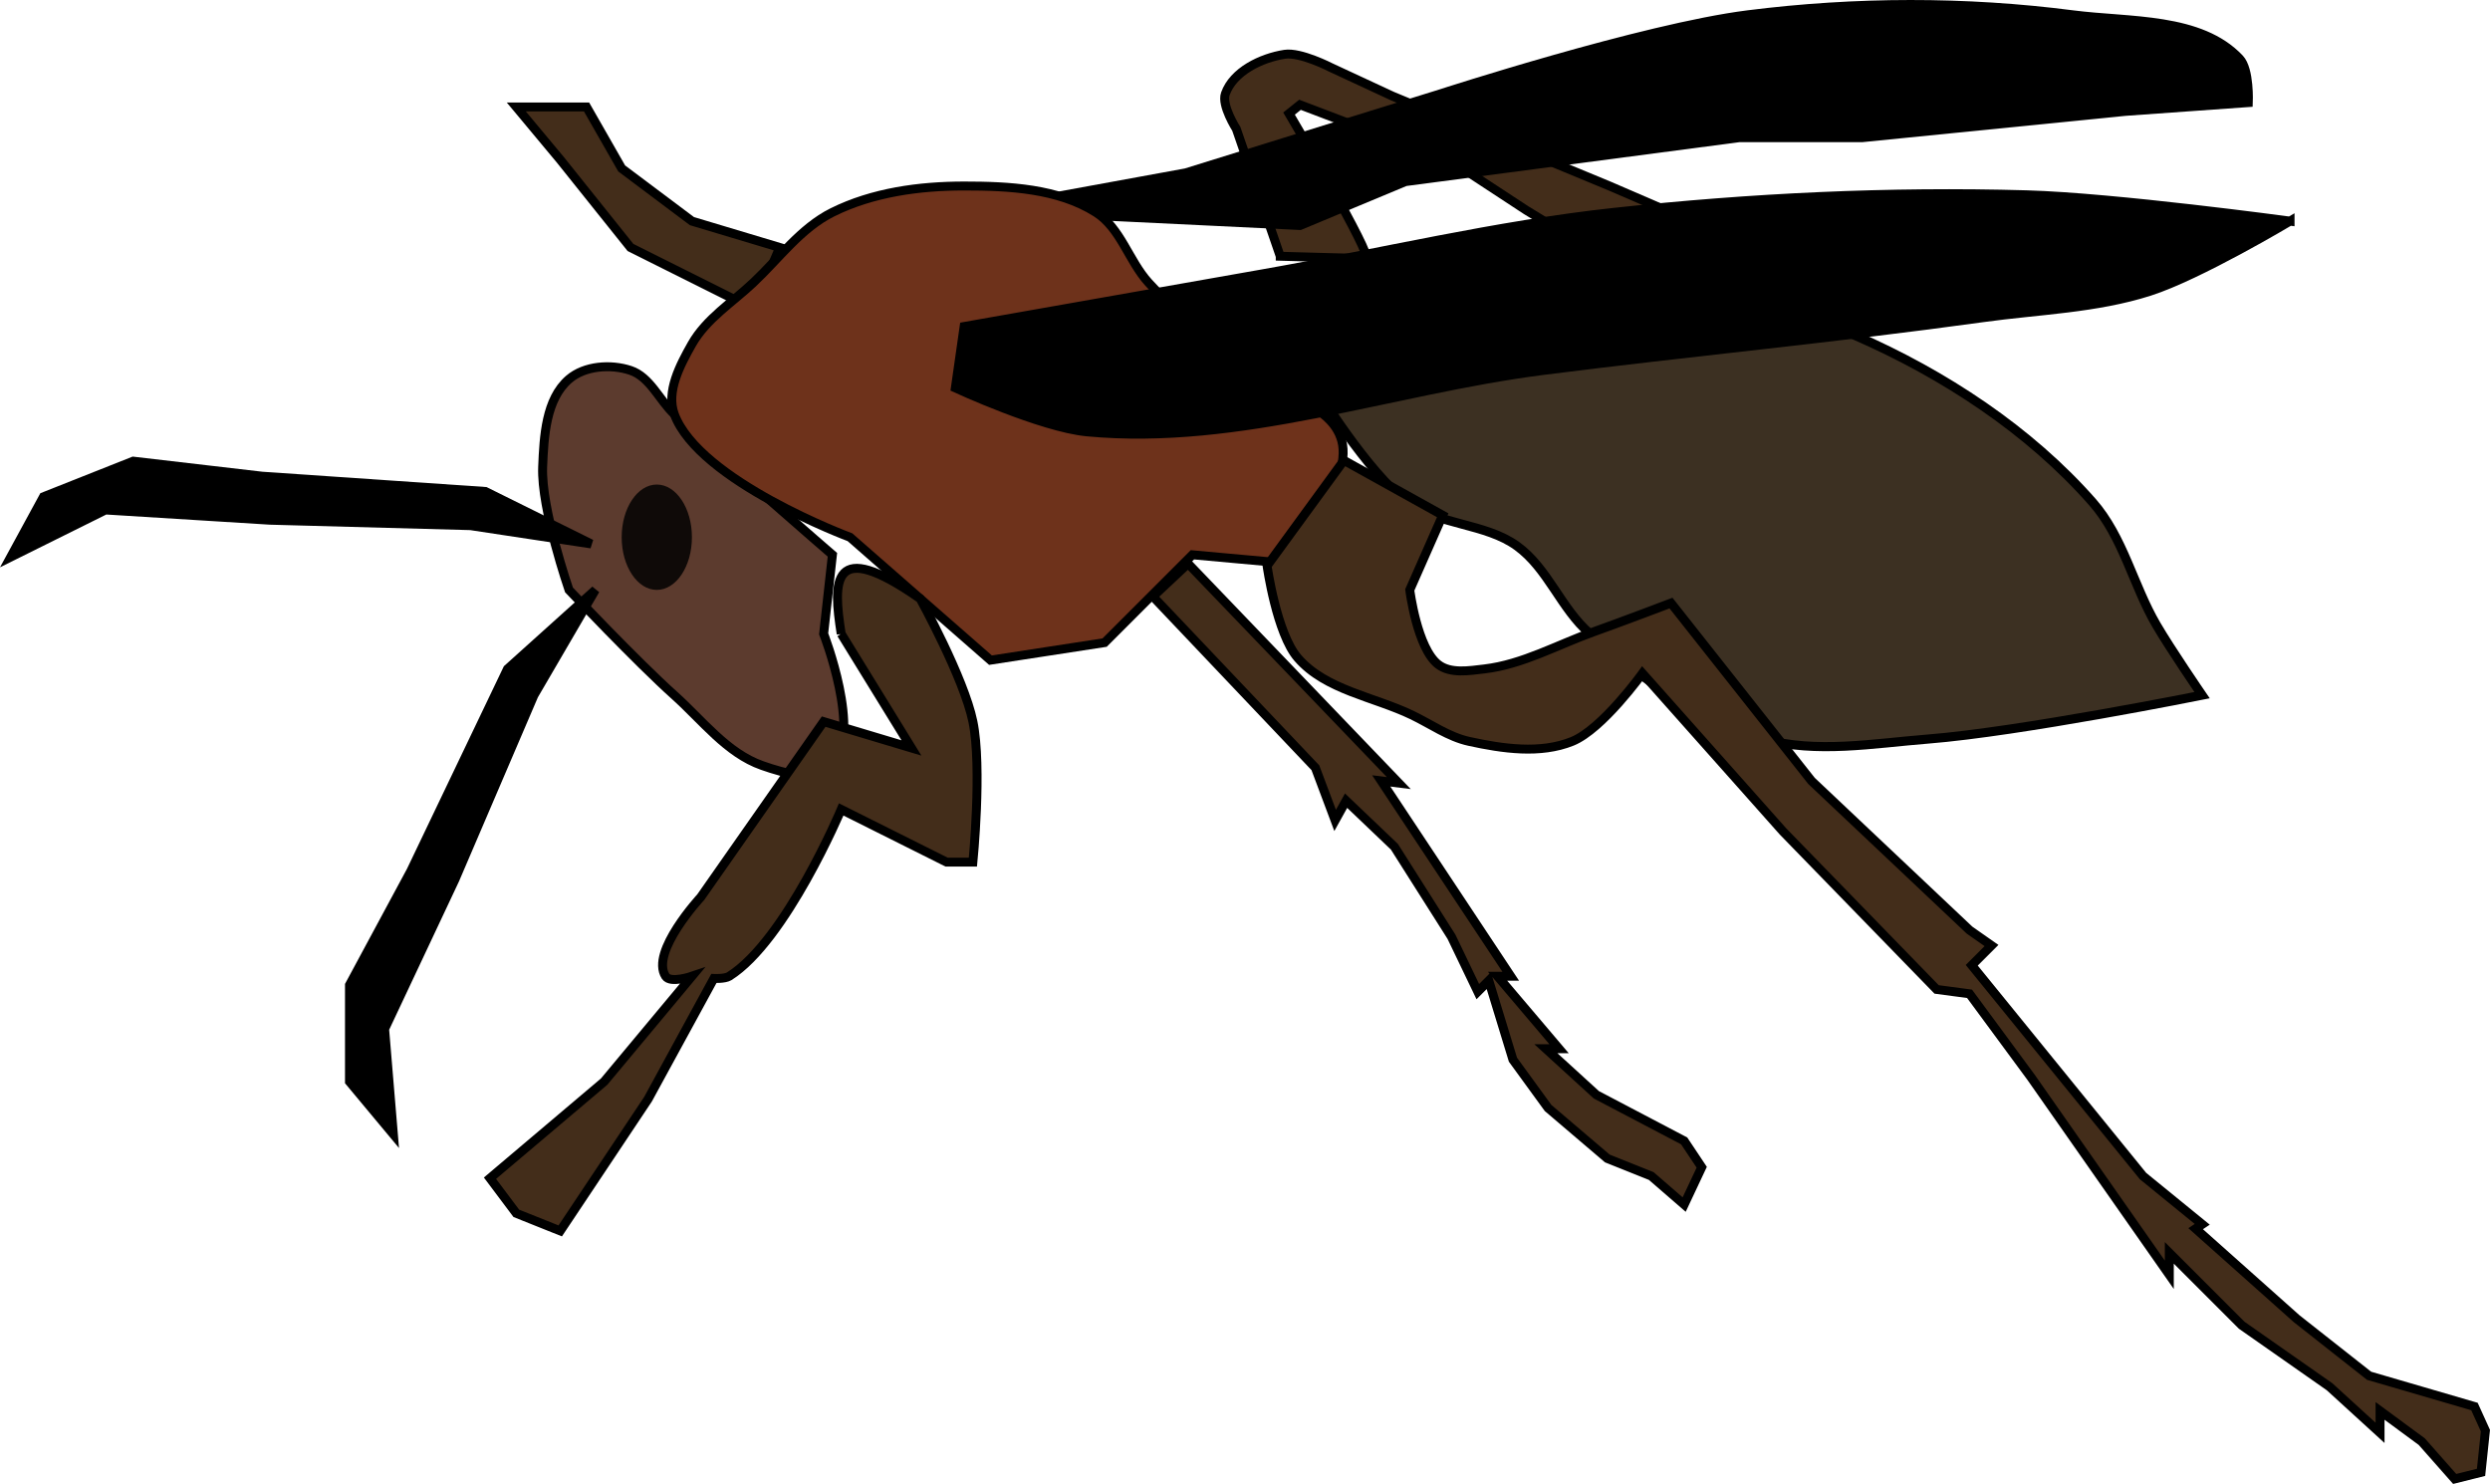
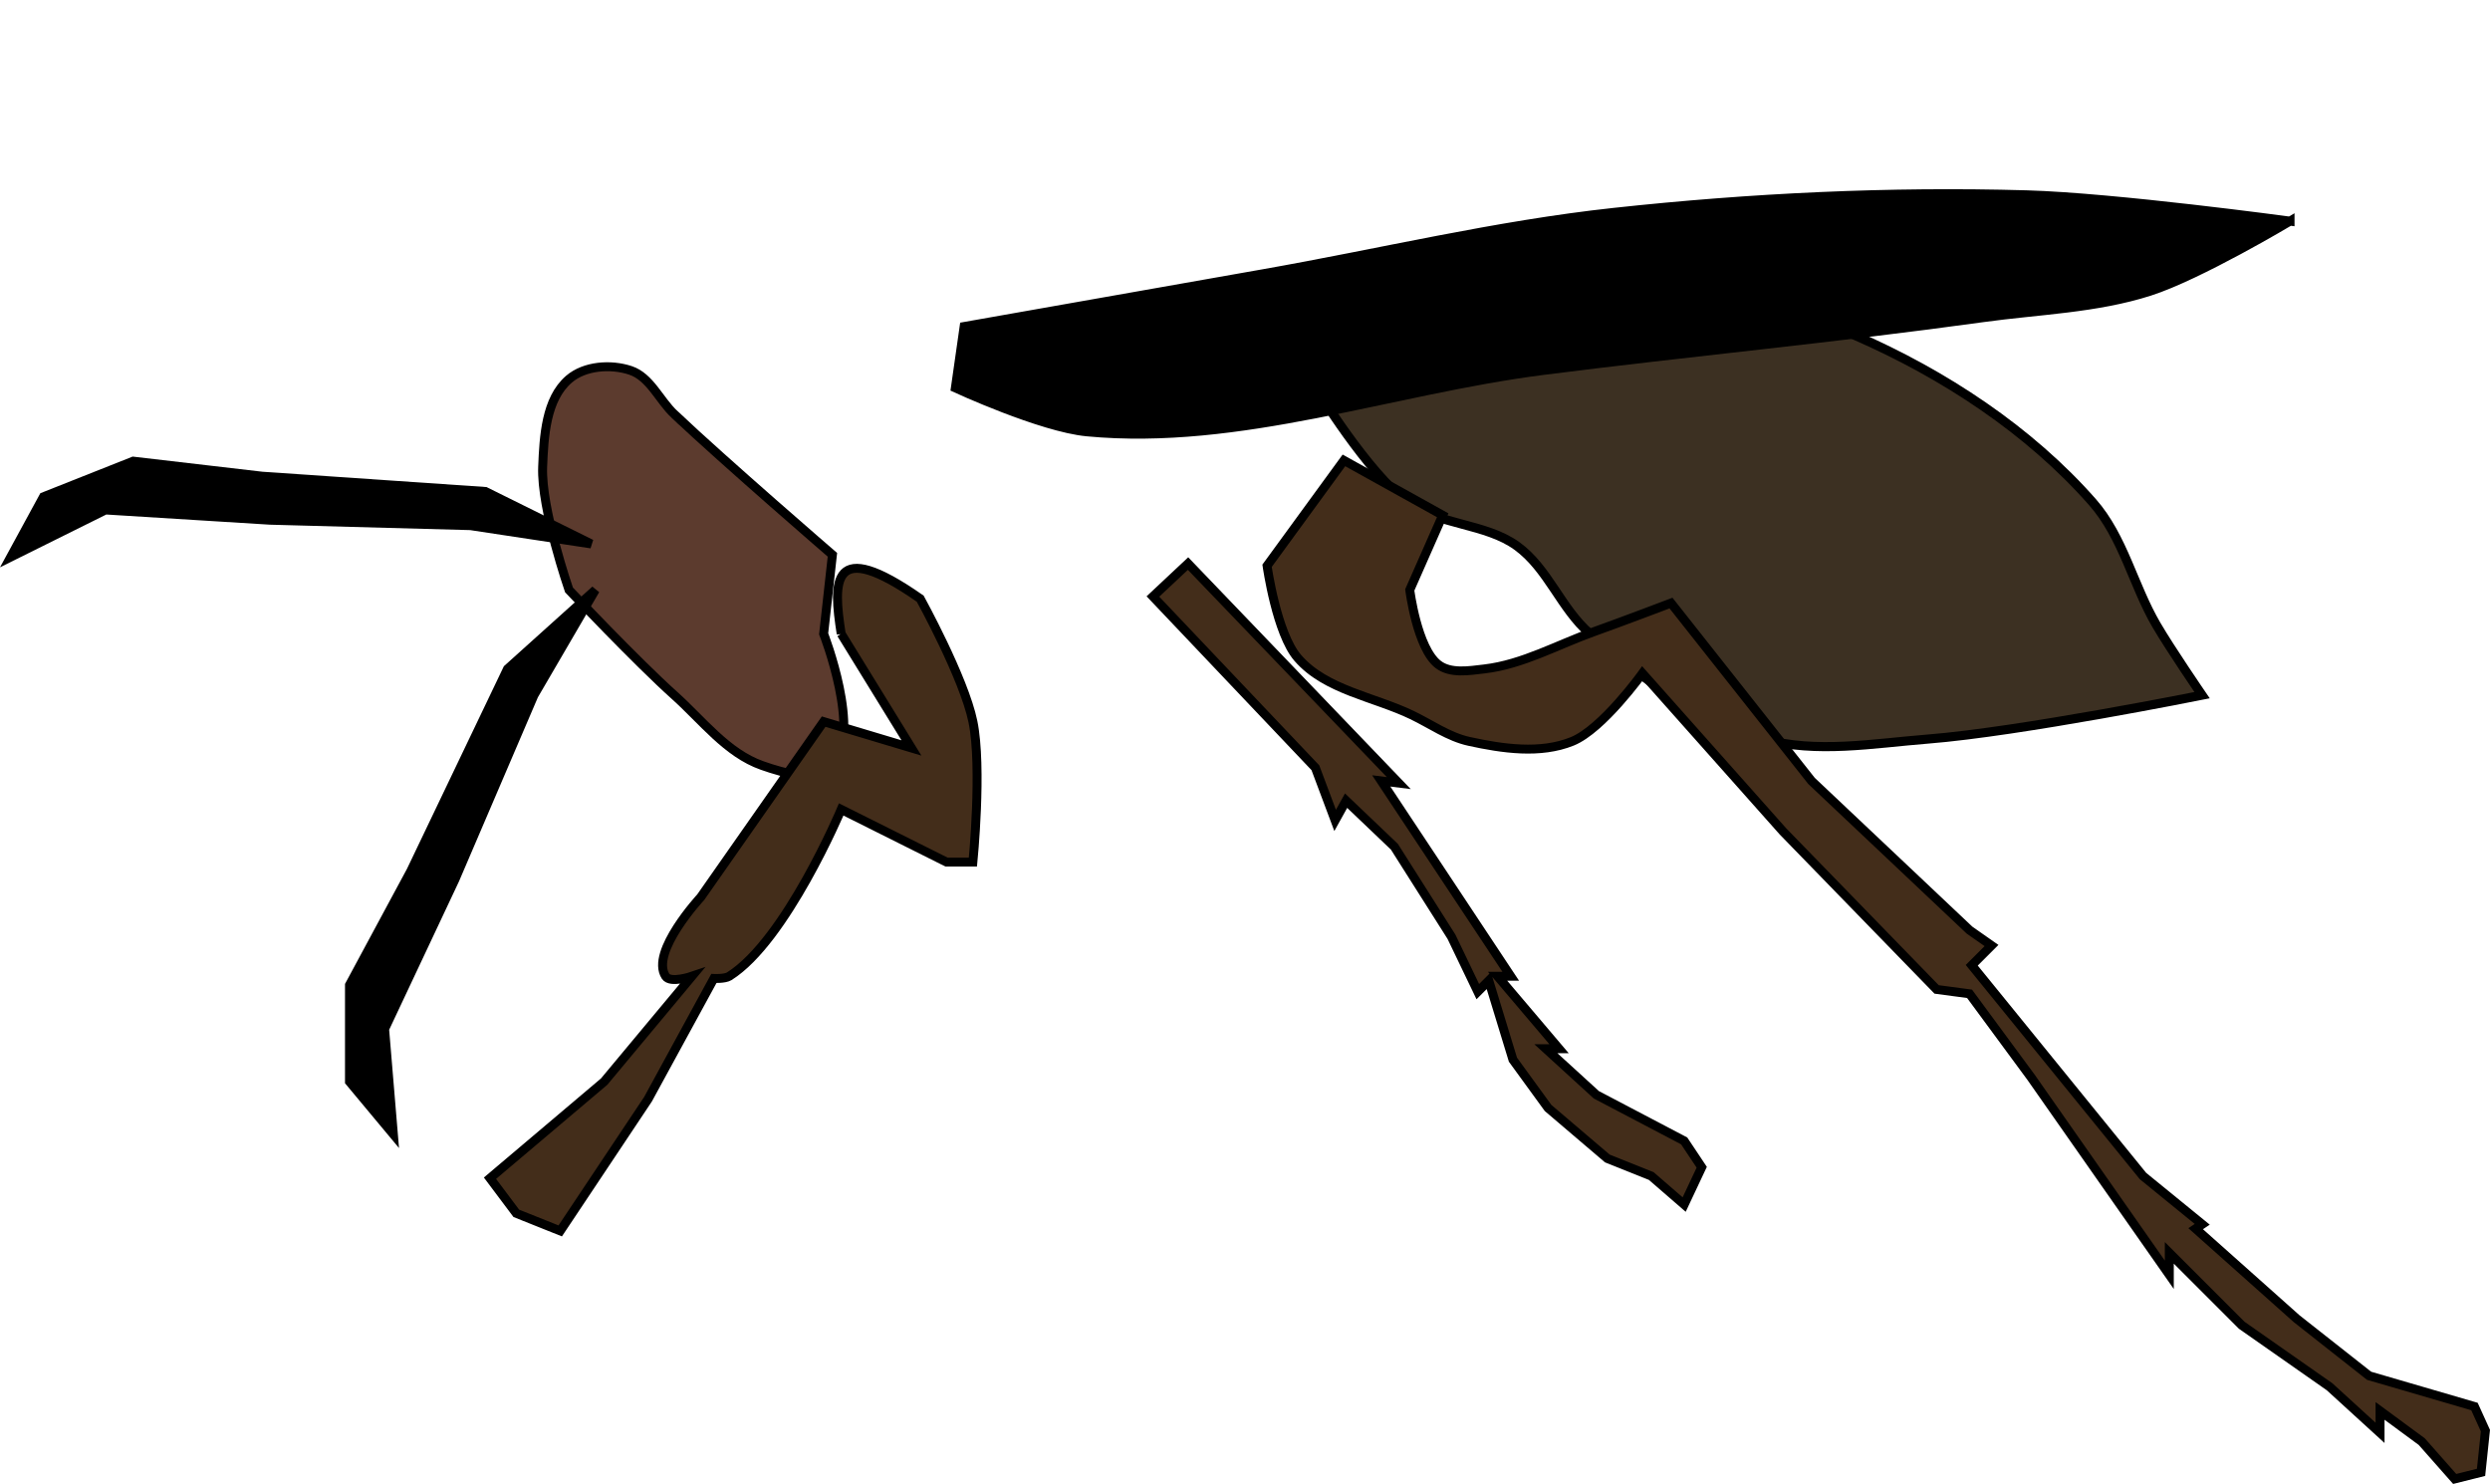
<svg xmlns="http://www.w3.org/2000/svg" height="177.095" width="297.15" viewBox="0 0 278.578 166.027">
  <g transform="translate(-617.143 -71.535)">
-     <path d="M760.375 100.204l-4.912-14.244s-1.685-2.636-1.228-3.93c.886-2.504 4.007-4.01 6.632-4.42 1.766-.276 5.157 1.473 5.157 1.473l6.877 3.193 24.314 10.07 21.613 9.332-9.578 6.386-21.368-13.017-7.859-5.158-17.437-6.63-1.228.982s9.578 16.21 8.596 16.21c-.983 0-9.579-.246-9.579-.246zM704.379 99.222l-9.824-2.947-7.86-5.894-3.929-6.877h-7.86l4.913 5.894 7.859 9.824 13.754 6.877z" fill="#432d1a" fill-rule="evenodd" stroke="#000" />
-     <path d="M726.974 95.047l22.84-4.175 28.49-8.842s22.643-7.356 34.384-8.841c12.02-1.521 24.333-1.555 36.349 0 6.38.825 14.254.228 18.665 4.912 1.145 1.215.983 4.912.983 4.912l-13.754.982-29.472 2.947h-13.753l-37.331 4.912-11.79 4.912z" fill-rule="evenodd" stroke="#000" />
-     <path d="M751.089 110.04s27.673-8.056 41.902-7.855c10.826.152 21.826 2.569 31.682 6.872 9.988 4.361 19.491 10.606 26.573 18.655 3.442 3.913 4.545 9.278 7.154 13.746 1.572 2.693 5.11 7.854 5.11 7.854s-20.335 4.089-30.66 4.91c-6.112.485-12.506 1.637-18.397 0-7.354-2.045-13.711-6.88-19.418-11.782-3.252-2.794-4.69-7.298-8.176-9.819-3.538-2.559-8.752-2.317-12.264-4.909-4.431-3.27-10.22-12.764-10.22-12.764z" fill="#3c3022" fill-rule="evenodd" stroke="#000" stroke-width="1.02" />
+     <path d="M751.089 110.04s27.673-8.056 41.902-7.855c10.826.152 21.826 2.569 31.682 6.872 9.988 4.361 19.491 10.606 26.573 18.655 3.442 3.913 4.545 9.278 7.154 13.746 1.572 2.693 5.11 7.854 5.11 7.854s-20.335 4.089-30.66 4.91c-6.112.485-12.506 1.637-18.397 0-7.354-2.045-13.711-6.88-19.418-11.782-3.252-2.794-4.69-7.298-8.176-9.819-3.538-2.559-8.752-2.317-12.264-4.909-4.431-3.27-10.22-12.764-10.22-12.764" fill="#3c3022" fill-rule="evenodd" stroke="#000" stroke-width="1.02" />
    <path d="M692.59 117.888c-1.685-1.589-2.715-4.18-4.912-4.912-2.197-.733-5.122-.528-6.877.982-2.591 2.23-2.81 6.408-2.947 9.824-.188 4.685 2.947 13.754 2.947 13.754s7.648 8.082 11.789 11.788c3.125 2.797 5.867 6.471 9.824 7.86 2.472.867 6.07 1.913 7.86 0 3.362-3.595-.983-14.736-.983-14.736l.982-8.842s-11.945-10.308-17.683-15.718z" fill="#5c3b2e" fill-rule="evenodd" stroke="#000" />
-     <path d="M701.432 103.152c2.868-2.705 5.311-6.102 8.841-7.86 4.484-2.232 9.727-2.947 14.736-2.947 5.01 0 10.498.277 14.736 2.948 2.77 1.745 3.69 5.437 5.894 7.859 3.277 3.6 7.032 6.75 10.807 9.824 3.454 2.812 9.624 3.564 10.806 7.859 1.324 4.809-5.894 13.753-5.894 13.753l-10.807-.982-9.824 9.824-12.77 1.965-15.72-13.754s-16.85-6.264-19.647-13.753c-.945-2.53.634-5.51 1.965-7.86 1.597-2.82 4.518-4.652 6.877-6.876z" fill="#6e321b" fill-rule="evenodd" stroke="#000" />
    <path d="M683.748 137.536l-9.824 8.841-10.806 22.595-6.877 12.771v10.807l4.912 5.894-.982-11.789 7.859-16.7 8.842-20.63zM683.287 132.39l-11.842-5.869-24.988-1.71-14.407-1.681-10.044 3.986-3.667 6.74 10.595-5.262 18.422 1.145 22.437.608z" fill-rule="evenodd" stroke="#000" />
-     <ellipse cx="690.625" cy="131.641" rx="3.93" ry="5.894" opacity=".834" />
    <path d="M711.255 142.448l7.86 12.77-9.824-2.946-13.754 19.647s-5.687 6.138-3.93 8.842c.536.824 2.948 0 2.948 0l-9.824 11.789-12.771 10.806 2.947 3.93 4.912 1.965 9.824-14.736 7.368-13.508s1.229.062 1.719-.246c6.345-3.985 12.525-18.665 12.525-18.665l11.79 5.894h2.946s1.054-10.586 0-15.718c-1.002-4.886-5.894-13.754-5.894-13.754-10.008-6.997-9.763-1.932-8.842 3.93zM746.13 138.272l18.175 19.157 2.21 5.895 1.228-2.21 5.404 5.157 6.385 10.07 2.947 6.14 1.228-1.229 2.702 8.842 3.93 5.403 6.63 5.649 4.913 1.965 3.684 3.192 1.964-4.175-1.964-2.947-9.824-5.158-5.65-5.157h1.474l-6.876-8.105h1.473l-14.49-21.858 1.965.245-23.578-24.56zM774.866 137.536s.82 6.546 3.193 8.35c1.374 1.045 3.442.692 5.157.491 4.294-.502 8.207-2.726 12.28-4.175 2.88-1.024 8.596-3.193 8.596-3.193l15.718 19.894 17.684 16.7 2.456 1.72-2.21 2.21 19.156 23.578 6.631 5.403-.737.491 11.298 10.07 8.105 6.385 11.788 3.439 1.228 2.701-.49 4.667-2.948.736-3.684-4.175-4.666-3.438v2.456l-5.65-5.158-9.823-6.877-8.105-8.104v2.456l-15.473-22.104-6.876-9.333-3.684-.491-17.192-17.683-15.719-17.684s-4.478 6.245-7.859 7.614c-3.566 1.444-7.785.825-11.543 0-2.29-.503-4.273-1.932-6.386-2.947-4.29-2.062-9.652-2.79-12.77-6.386-2.376-2.738-3.44-10.315-3.44-10.315l8.597-11.789 11.052 6.14z" fill="#432d1a" fill-rule="evenodd" stroke="#000" />
    <path d="M873.351 96.275s-19.603-2.665-29.472-2.947c-15.398-.44-30.857.306-46.173 1.965-13.22 1.431-26.198 4.575-39.295 6.876-11.136 1.957-33.402 5.895-33.402 5.895l-.982 6.876s9.58 4.427 14.736 4.912c17.106 1.613 34.04-4.707 51.084-6.876 16.359-2.083 32.786-3.626 49.12-5.895 6.24-.866 12.667-1.025 18.666-2.947 5.578-1.788 15.718-7.86 15.718-7.86z" fill-rule="evenodd" stroke="#000" />
  </g>
</svg>